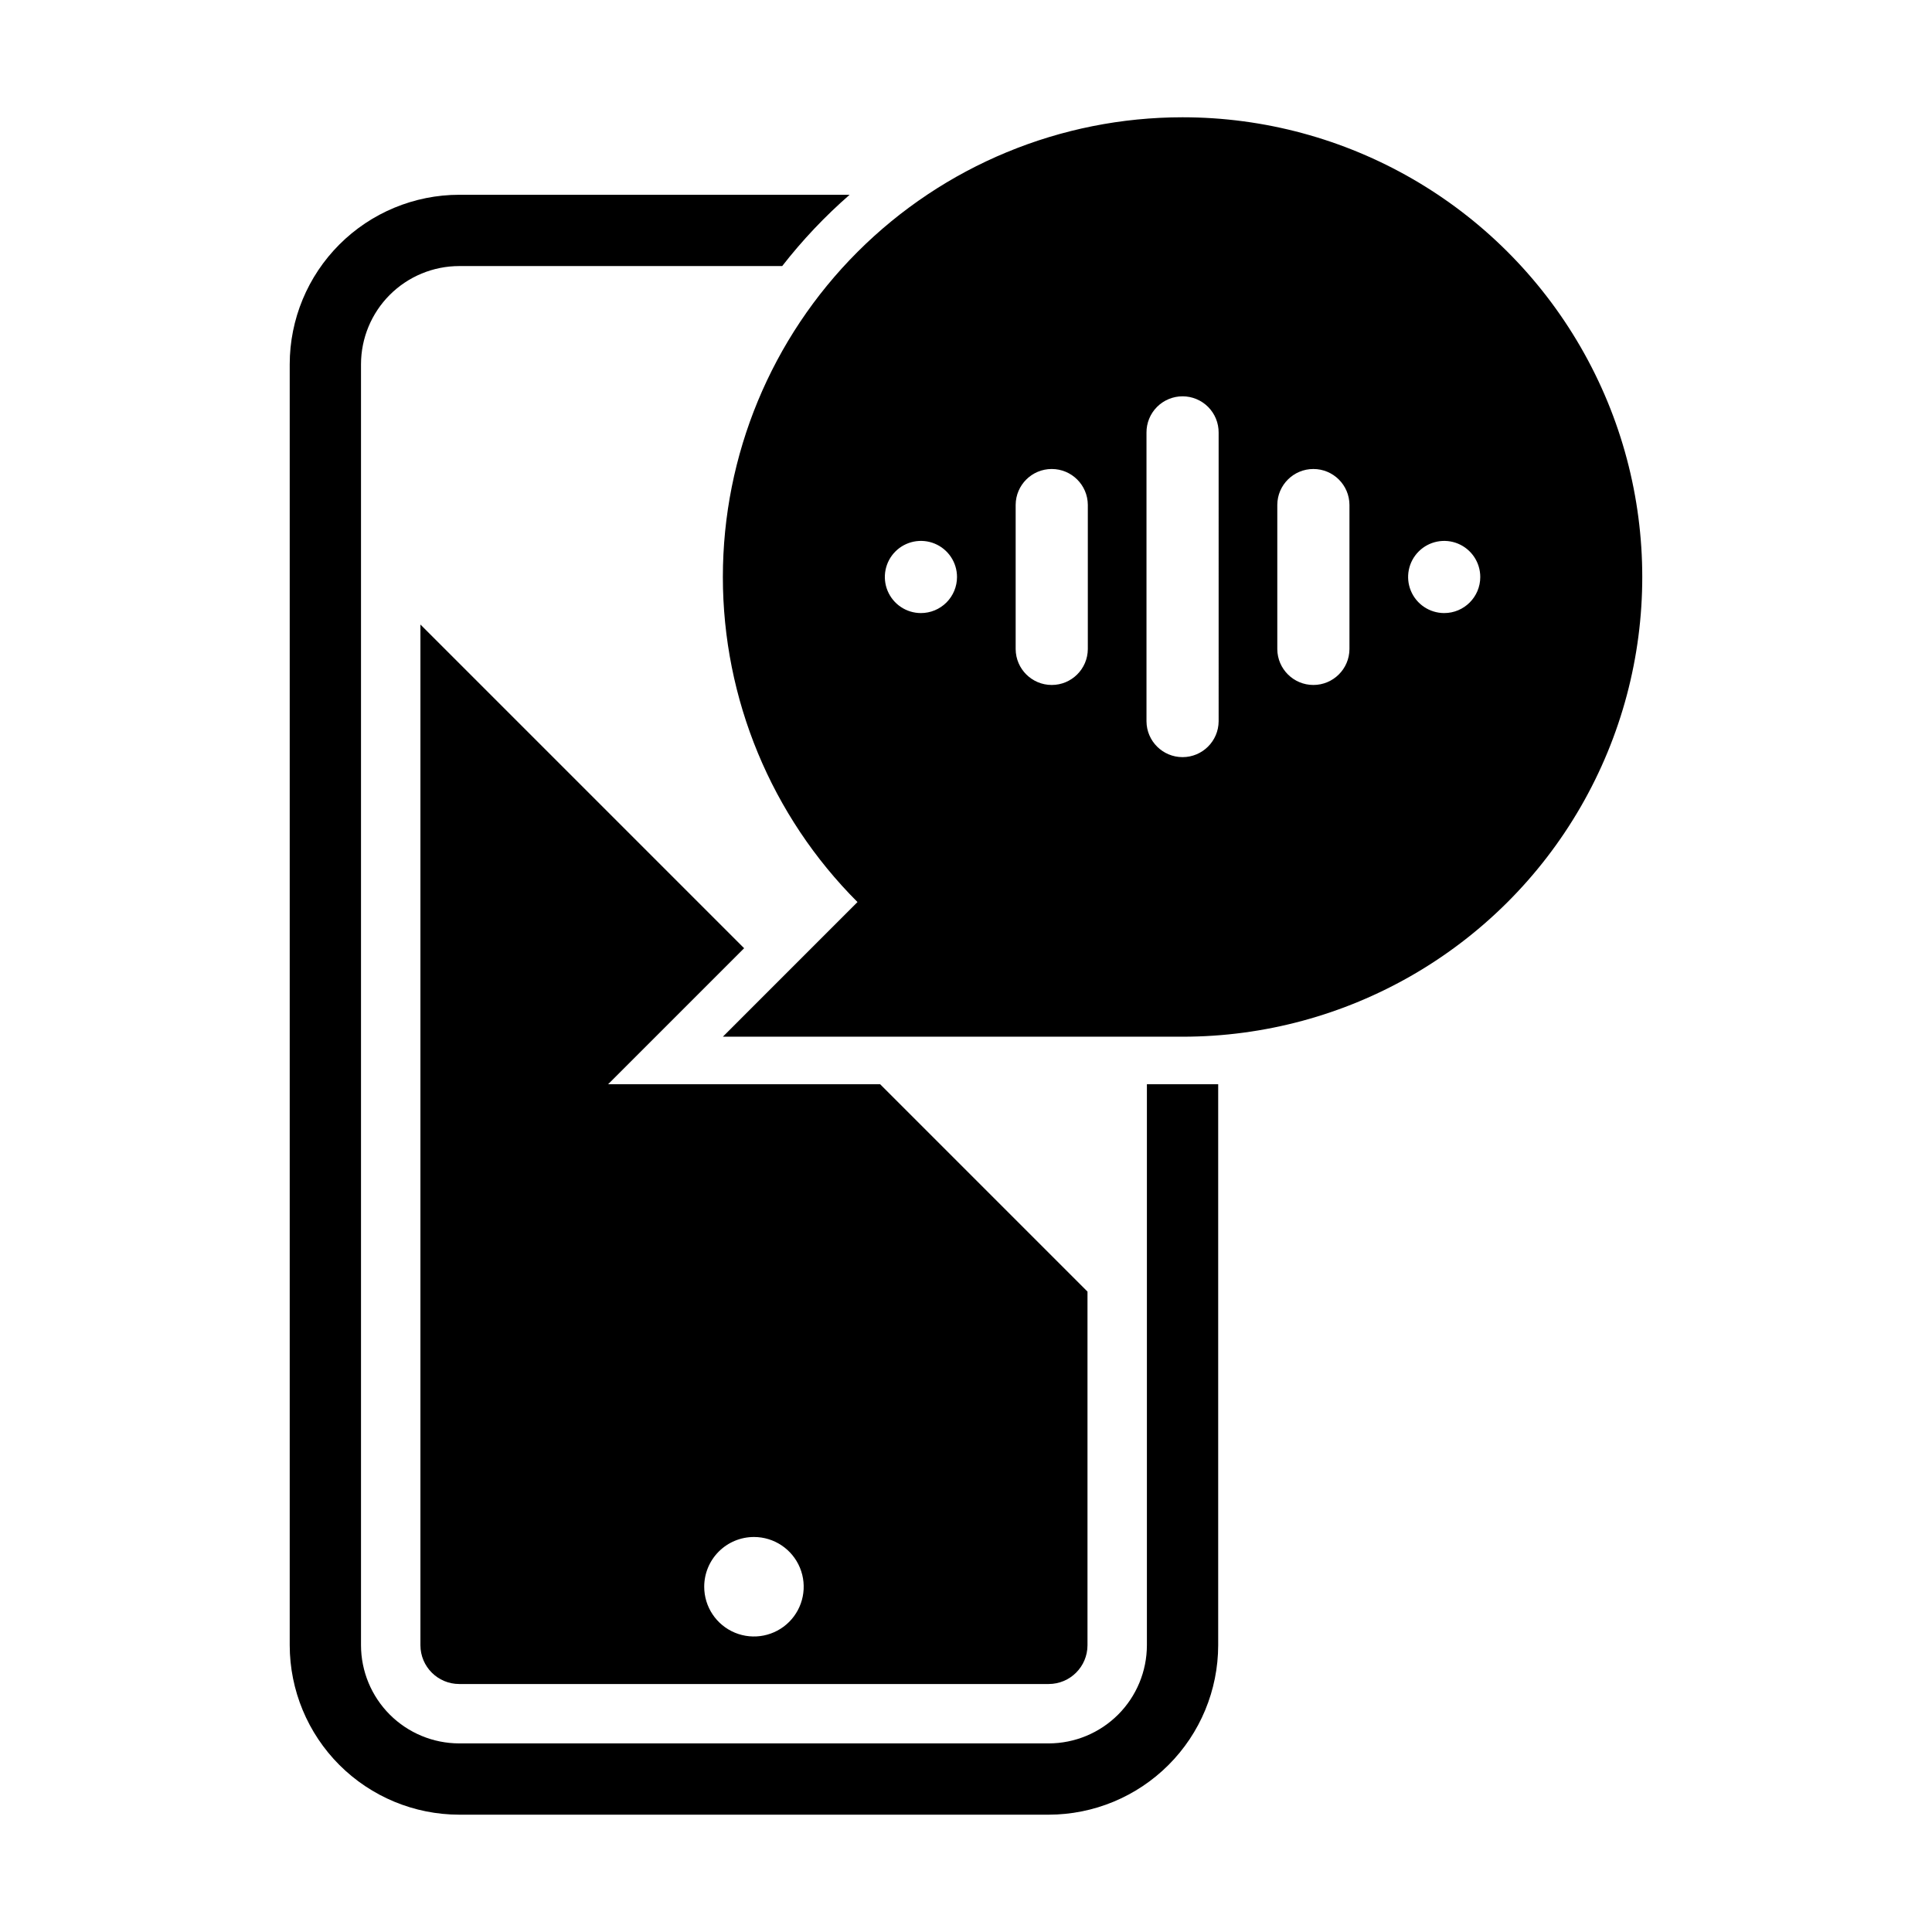
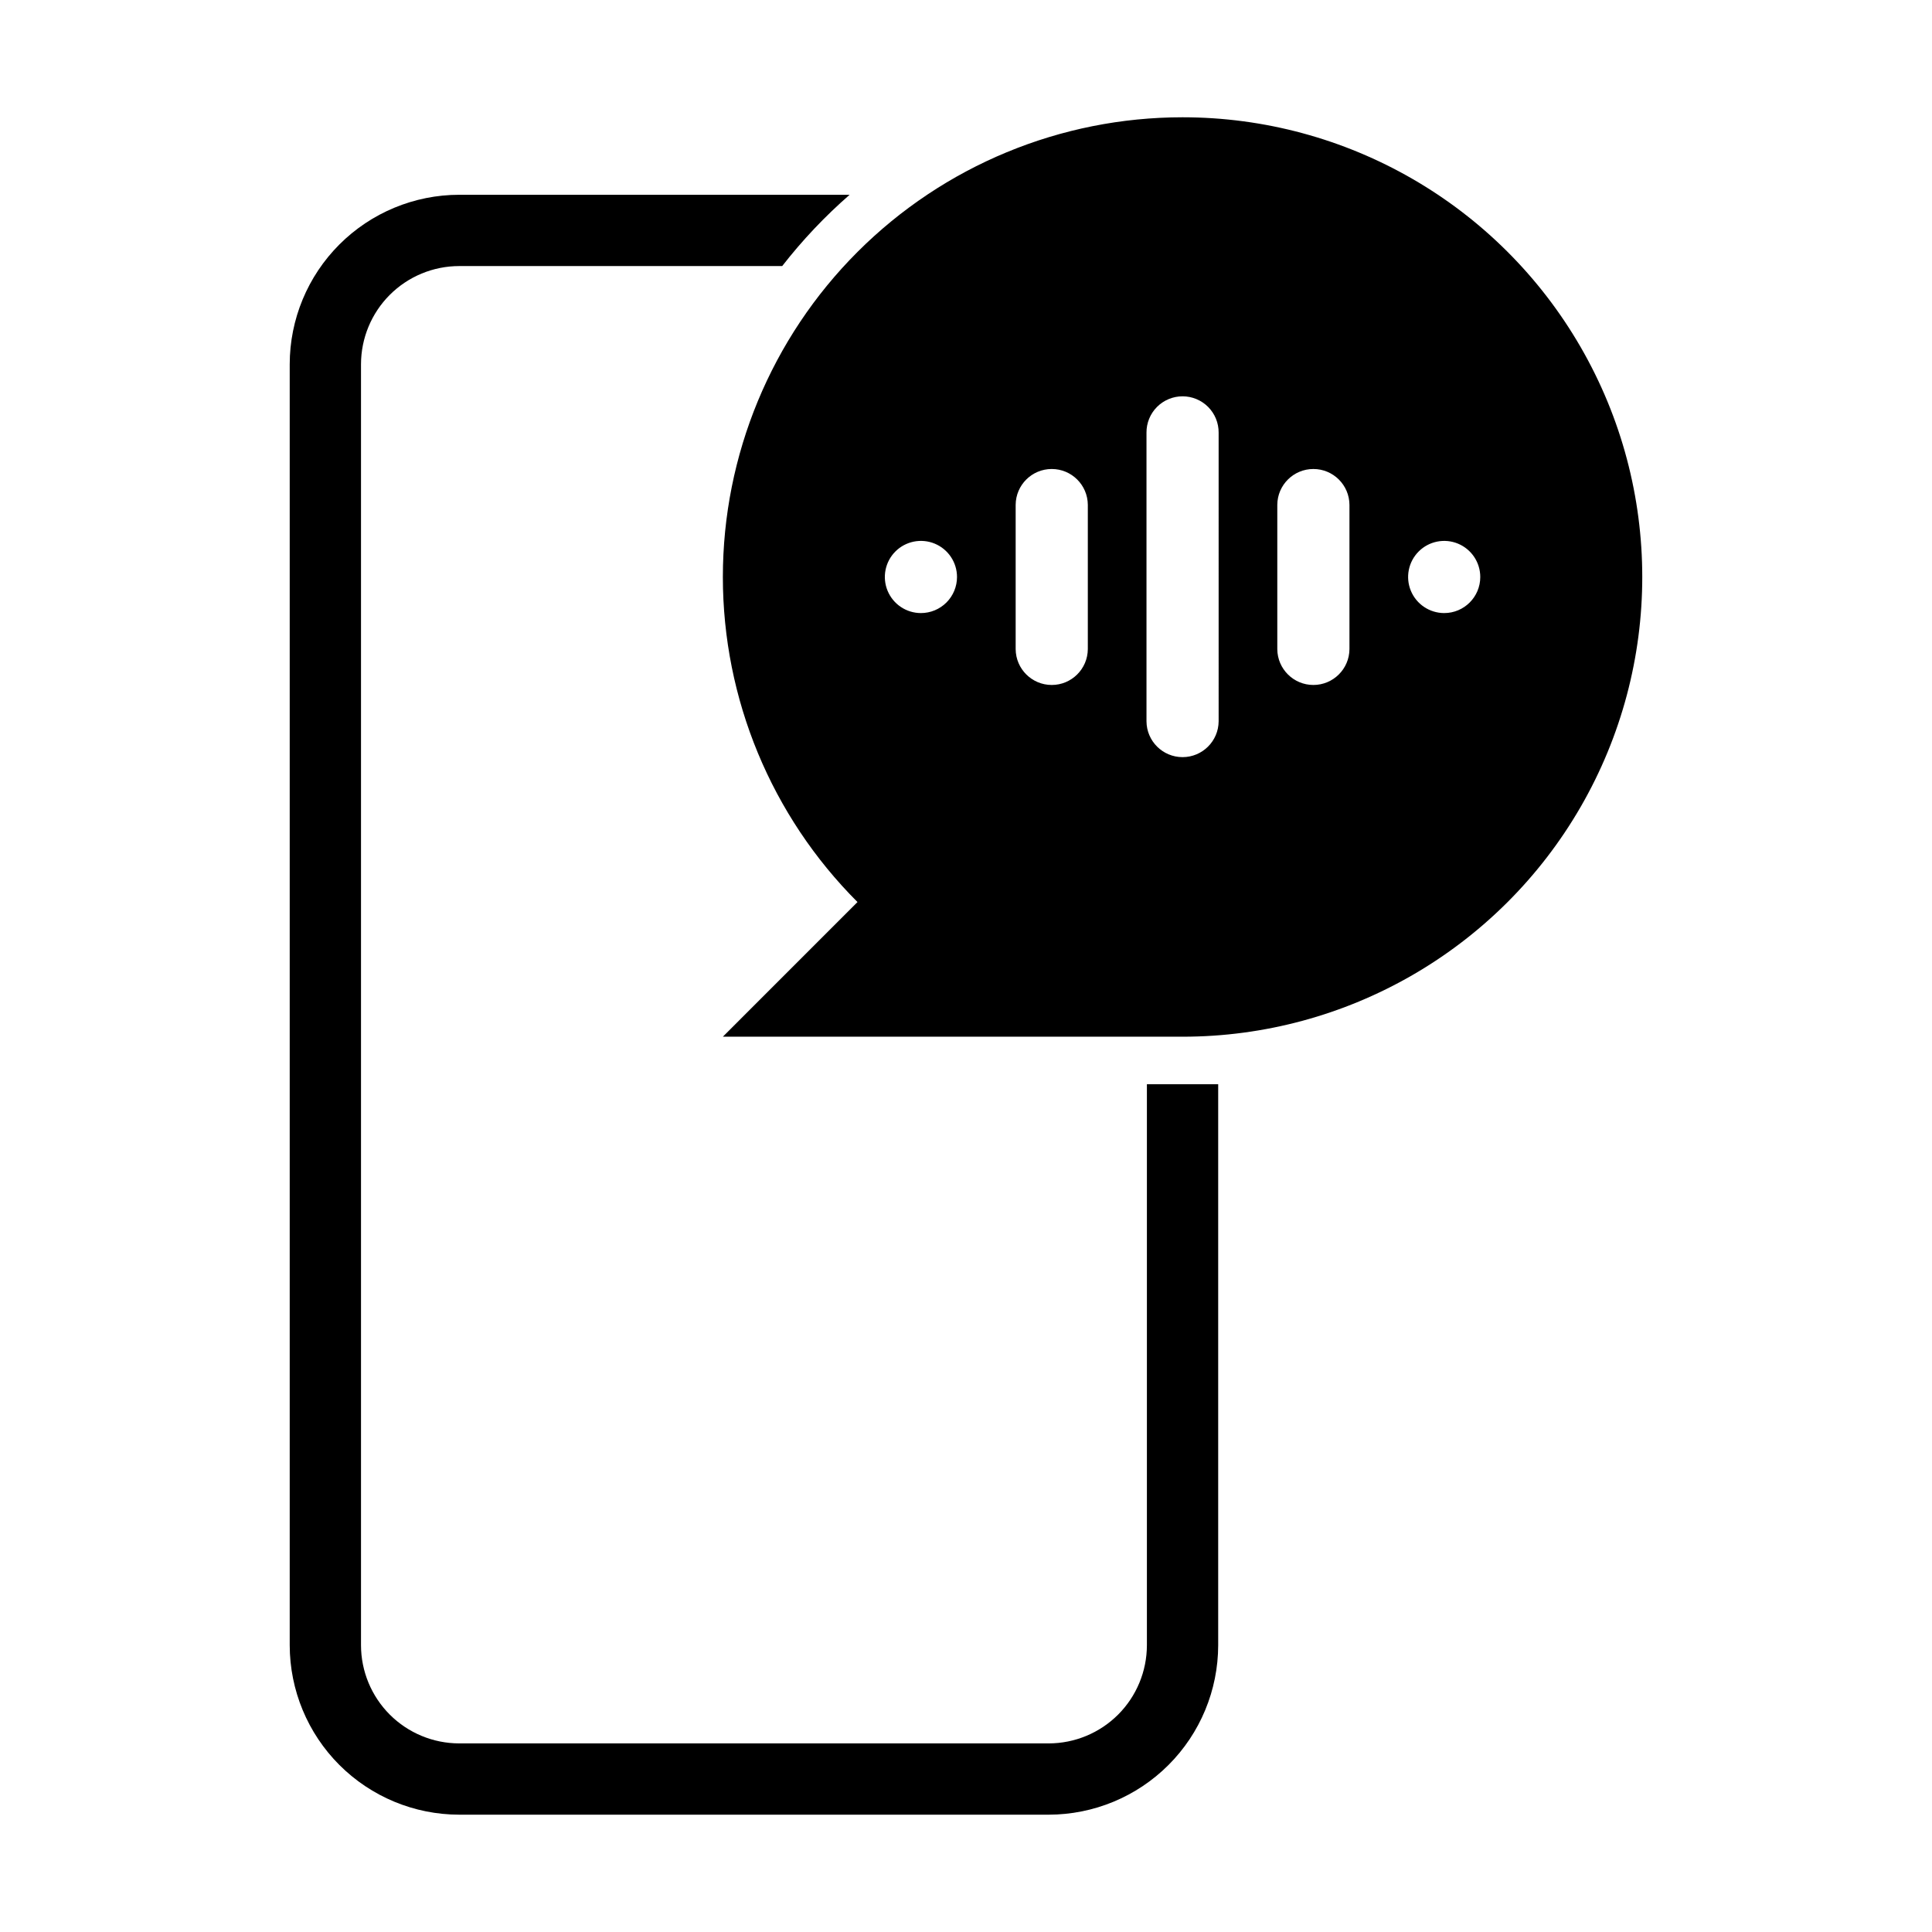
<svg xmlns="http://www.w3.org/2000/svg" fill="#000000" width="800px" height="800px" version="1.1" viewBox="144 144 512 512">
  <g>
-     <path d="m265.69 590.28h156.23c5.672-0.004 10.27-4.602 10.277-10.273v-93.719l-54.953-54.953h-72.094l36.047-36.047-85.781-85.781v270.5c0.008 5.672 4.602 10.266 10.273 10.273zm78.117-38.965v0.004c5.332 0 10.137 3.211 12.18 8.137 2.039 4.926 0.91 10.598-2.859 14.367-3.769 3.769-9.441 4.898-14.367 2.859-4.926-2.043-8.137-6.848-8.137-12.18 0-3.5 1.387-6.852 3.859-9.324 2.473-2.473 5.828-3.859 9.324-3.859z" />
    <path d="m447.94 431.33v148.67c-0.008 6.898-2.75 13.512-7.629 18.391-4.879 4.875-11.492 7.621-18.391 7.629h-156.23c-6.898-0.008-13.512-2.754-18.391-7.629-4.875-4.879-7.621-11.492-7.629-18.391v-339.47c0.008-6.898 2.754-13.512 7.629-18.391 4.879-4.875 11.492-7.621 18.391-7.629h85.602c5.336-6.856 11.32-13.18 17.867-18.891h-103.47c-11.906 0.012-23.32 4.75-31.742 13.168-8.418 8.418-13.156 19.836-13.168 31.742v339.47c0.012 11.906 4.75 23.32 13.168 31.742 8.422 8.418 19.836 13.156 31.742 13.168h156.23c11.91-0.012 23.324-4.75 31.742-13.168 8.422-8.418 13.156-19.836 13.172-31.742v-148.67z" />
    <path d="m457.39 175.08c-32.309 0-63.297 12.836-86.145 35.684-22.848 22.848-35.68 53.832-35.68 86.145 0 32.309 12.832 63.297 35.68 86.145l-35.68 35.684h121.82c43.527 0 83.746-23.223 105.51-60.914 21.762-37.695 21.762-84.137 0-121.83-21.762-37.695-61.98-60.914-105.51-60.914zm-69.336 131.39c-3.867 0-7.352-2.332-8.832-5.902-1.48-3.574-0.664-7.688 2.07-10.422 2.734-2.734 6.848-3.551 10.422-2.074 3.57 1.48 5.902 4.969 5.902 8.836 0 2.535-1.008 4.969-2.801 6.762s-4.227 2.801-6.762 2.801zm44.23 9.562v-0.004c-0.039 5.254-4.309 9.496-9.562 9.496s-9.523-4.242-9.562-9.496v-38.246c0.039-5.254 4.309-9.492 9.562-9.492s9.523 4.238 9.562 9.492zm34.668 19.125c-0.039 5.25-4.309 9.492-9.562 9.492-5.254 0-9.523-4.242-9.559-9.492v-76.496c-0.02-2.547 0.98-5 2.773-6.809 1.797-1.805 4.238-2.824 6.785-2.824 2.551 0 4.992 1.02 6.789 2.824 1.793 1.809 2.793 4.262 2.773 6.809zm34.668-19.129c-0.039 5.254-4.309 9.496-9.562 9.496-5.254 0-9.523-4.242-9.562-9.496v-38.246c0.039-5.254 4.309-9.492 9.562-9.492 5.254 0 9.523 4.238 9.562 9.492zm25.105-9.562v0.004c-3.867-0.004-7.352-2.332-8.832-5.906-1.48-3.57-0.66-7.684 2.074-10.418 2.734-2.734 6.848-3.551 10.418-2.074 3.574 1.48 5.902 4.969 5.902 8.836 0 5.281-4.281 9.559-9.559 9.562z" />
  </g>
</svg>